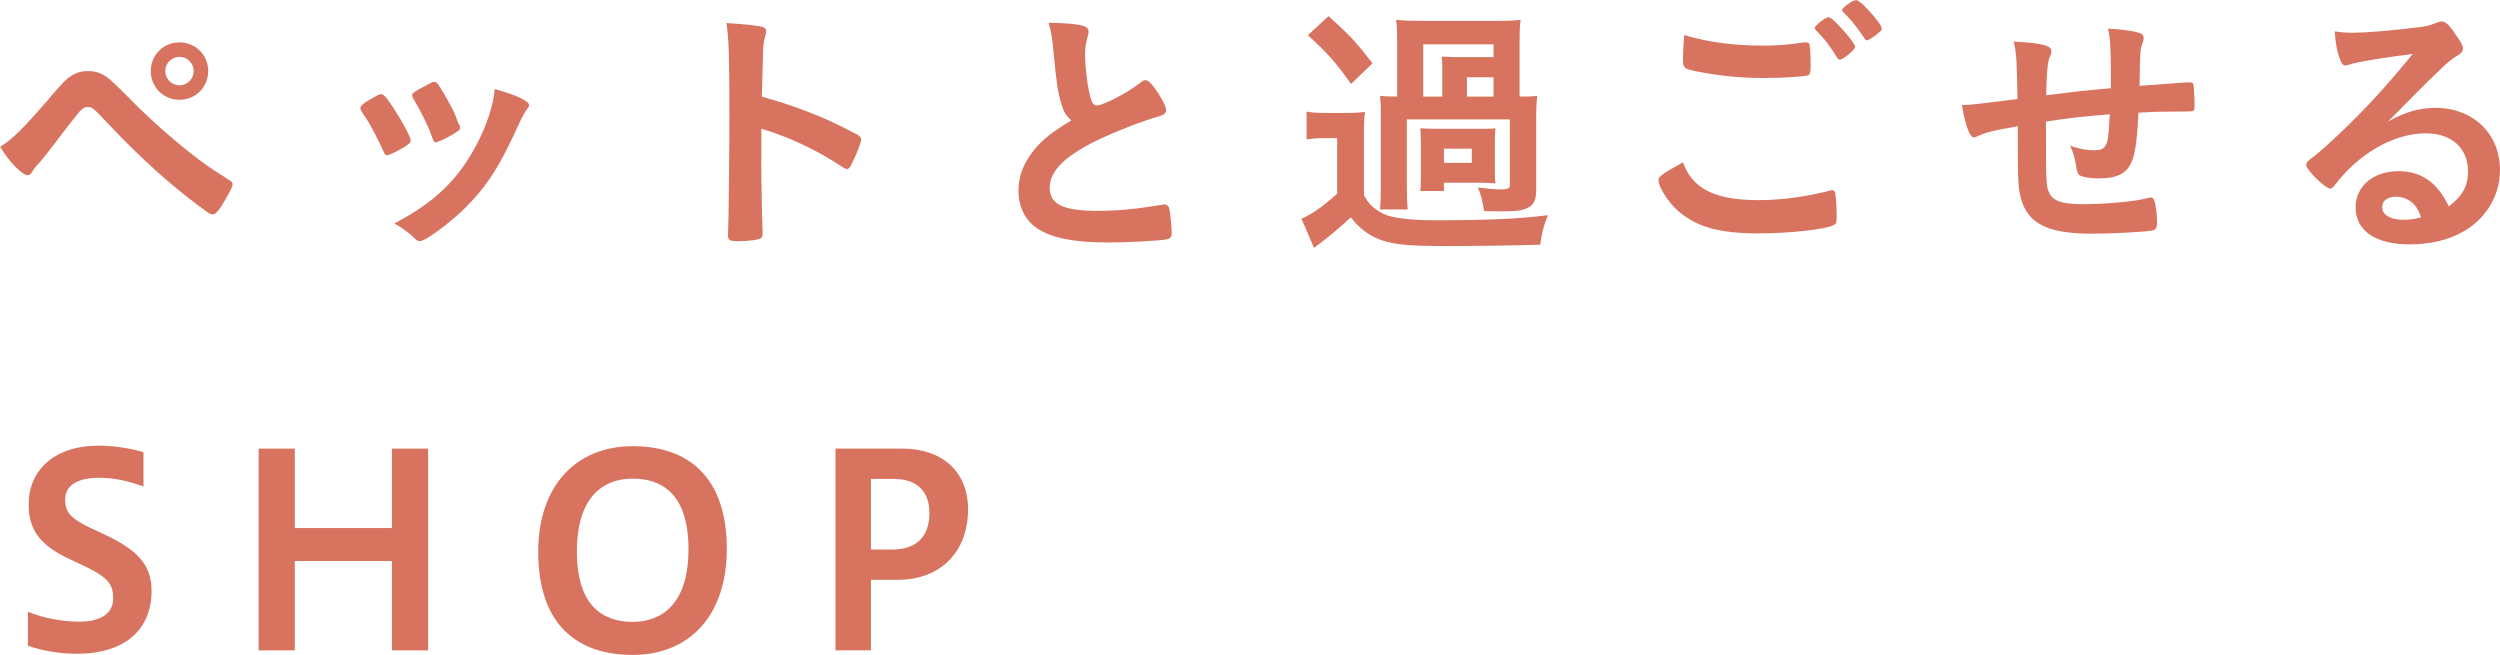
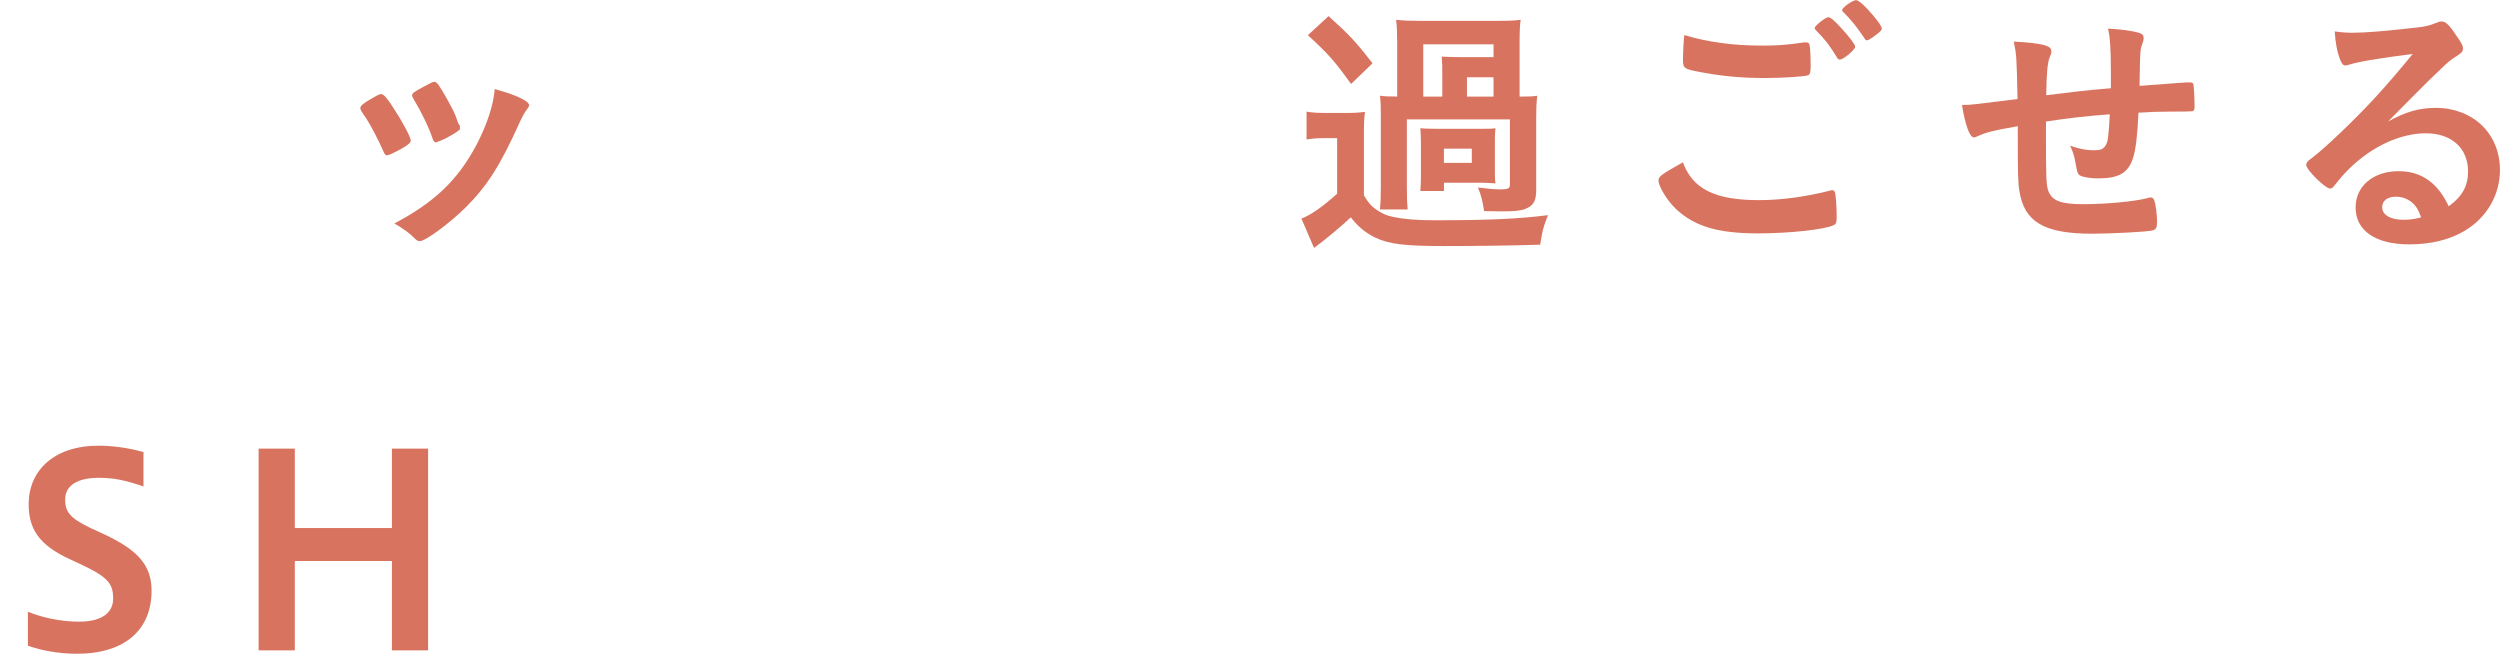
<svg xmlns="http://www.w3.org/2000/svg" id="uuid-4fdcb8fd-79d4-4be0-ae9e-00524e6ecc5f" width="493.8" height="129.36" viewBox="0 0 493.8 129.36">
  <g id="uuid-c9a421a0-c472-4f0b-a58c-93026217e51d">
-     <path d="m9.96,19.13c2.65-3.02,3.07-3.5,4.08-4.13,1.11-.69,1.96-.95,3.34-.95,1.54,0,2.49.32,3.71,1.17q.9.58,4.24,3.97c3.44,3.55,8.27,7.9,12.14,10.92,2.6,2.07,4.13,3.13,7.74,5.41.53.32.74.53.74.9s-.42,1.27-1.48,3.07c-1.22,2.12-1.85,2.86-2.49,2.86-.27,0-.53-.11-.85-.32-6.62-4.72-12.93-10.33-20.08-17.91-2.65-2.81-2.81-2.97-3.71-2.97-.58,0-.95.21-1.54.79-.48.53-3.82,4.82-5.51,7.05-1.32,1.75-1.38,1.85-2.54,3.18-.79.85-1.01,1.11-1.27,1.59-.37.64-.64.85-1.01.85-.58,0-1.64-.79-2.91-2.17-.85-.95-1.33-1.59-2.54-3.44,2.49-1.54,4.45-3.5,9.96-9.86Zm31.16-5.09c0,3.18-2.49,5.67-5.67,5.67s-5.67-2.49-5.67-5.67,2.49-5.67,5.67-5.67,5.67,2.49,5.67,5.67Zm-8.48,0c0,1.54,1.27,2.81,2.81,2.81s2.81-1.27,2.81-2.81-1.27-2.81-2.81-2.81-2.81,1.27-2.81,2.81Z" fill="#d8735f" stroke-width="0" />
    <path d="m75.68,29.78c-.85-1.96-2.6-5.3-3.29-6.31-1.06-1.54-1.22-1.8-1.22-2.12,0-.42.58-.95,2.01-1.75,1.64-.95,1.85-1.06,2.17-1.01.48.05,1.17.85,2.44,2.86,1.75,2.65,3.34,5.67,3.34,6.31,0,.37-.37.74-1.43,1.38-1.22.74-2.91,1.54-3.23,1.54s-.53-.21-.79-.9Zm28.83-9.01c0,.21-.11.42-.32.69-.53.69-.85,1.22-1.54,2.7-3.82,8.48-6.31,12.4-10.55,16.69-3.13,3.13-8.05,6.78-9.17,6.78-.32,0-.58-.11-.9-.42-.95-1.01-2.44-2.12-4.13-3.07,8-4.24,12.45-8.53,16.16-15.42,2.07-3.92,3.44-8.05,3.66-11.13,4.4,1.22,6.78,2.38,6.78,3.18Zm-13.62,4.66c0,.32-2.44,1.8-3.92,2.38-.32.11-.53.16-.53.21-.16.05-.26.11-.32.11-.26,0-.53-.26-.69-.79-.74-2.23-2.23-5.3-3.87-8q-.11-.16-.16-.53c0-.37.42-.69,2.01-1.54,1.96-1.06,2.07-1.11,2.38-1.11.27,0,.37.11.74.48.74,1.01,3.02,5.03,3.44,6.2.32.9.53,1.54.69,1.75.16.16.21.32.21.37l-.05.32.05.16Z" fill="#d8735f" stroke-width="0" />
-     <path d="m150.36,31.43c0,3.23.16,11.87.27,14.36v.26c0,.48-.11.85-.37,1.01-.37.32-2.49.58-4.45.58-1.7,0-2.01-.16-2.01-1.22v-.21c.11-1.38.27-16.64.27-22.95,0-12.19-.11-15.63-.58-18.71,3.82.26,5.51.42,7.05.74.53.16.79.42.79.85q0,.26-.21,1.17c-.21.64-.32,1.38-.37,2.23,0,.11-.11,3.29-.27,9.54q3.76,1.06,5.94,1.85c5.3,1.85,8.32,3.23,13.04,5.72.42.32.64.58.64.9,0,.53-.95,3.07-1.8,4.66-.42.9-.69,1.17-1.01,1.17-.21,0-.48-.11-.85-.37-5.19-3.44-10.65-5.99-16.06-7.58v5.99Z" fill="#d8735f" stroke-width="0" />
-     <path d="m209.61,20.4c-.69-2.33-.9-3.76-1.54-10.28-.21-2.54-.42-3.82-.95-5.62,3.23.05,5.3.21,6.73.58.79.21,1.17.58,1.17,1.17,0,.21-.05.48-.16.9-.37,1.27-.53,2.23-.53,3.6,0,2.6.53,6.84,1.11,8.69.32,1.01.64,1.38,1.22,1.38,1.27,0,5.94-2.44,8.48-4.4.69-.53.79-.58,1.06-.58.48,0,.95.37,1.75,1.38,1.32,1.8,2.38,3.76,2.38,4.5,0,.58-.37.95-1.27,1.22-3.29.9-8.69,3.02-12.35,4.77-6.47,3.18-9.38,6.09-9.38,9.38s2.7,4.56,9.54,4.56c3.97,0,7.58-.37,12.45-1.17.21-.05.58-.11.69-.11.42,0,.69.21.9.64.16.53.53,3.76.53,5.03,0,.74-.21,1.01-.9,1.22-1.17.27-7.58.64-11.61.64-6.78,0-11.29-.9-14.1-2.81-2.38-1.64-3.66-4.24-3.66-7.42,0-2.44.69-4.61,2.12-6.73,1.85-2.76,3.87-4.5,8.32-7.15-1.11-1.01-1.54-1.75-2.01-3.39Z" fill="#d8735f" stroke-width="0" />
    <path d="m258.06,22.05c1.27.21,2.12.26,4.08.26h3.6c1.8,0,2.6-.05,3.87-.21-.21,1.7-.21,2.28-.21,5.51v10.97c.85,1.43,1.38,2.07,2.28,2.7,1.06.79,2.23,1.33,3.39,1.54,2.17.48,4.93.69,8.11.69,10.55,0,16.69-.26,22.58-1.01-.95,2.38-1.11,3.07-1.54,5.83-4.77.16-11.87.27-19.02.27-7.79,0-10.86-.37-13.62-1.7-1.91-.95-3.34-2.12-4.77-3.97-1.85,1.75-4.82,4.24-7.26,6.04l-2.49-5.78c2.12-.9,4.08-2.28,7.05-4.93v-10.97h-2.6c-1.43,0-2.07.05-3.44.26v-5.51Zm4.35-18.87c4.08,3.66,5.46,5.14,8.69,9.33l-4.24,4.08c-3.18-4.45-4.5-5.94-8.53-9.64l4.08-3.76Zm38,15.9c1.7,0,2.44-.05,3.23-.16-.16,1.32-.21,2.44-.21,4.29v14.41c0,1.85-.48,2.86-1.7,3.44-1.06.53-2.17.69-5.25.69q-.26,0-3.34-.05c-.27-1.8-.58-3.18-1.22-4.66,2.07.26,3.5.37,4.4.37,1.48,0,1.91-.21,1.91-.85v-12.98h-20.35v13.35c0,2.23.05,3.29.16,4.45h-5.46c.11-1.38.16-2.28.16-4.45v-13.99c0-1.85,0-2.38-.16-4.03.79.11,1.54.16,3.39.16v-10.55c0-2.01-.05-3.29-.21-4.61,1.38.16,2.76.21,4.88.21h14.84c2.76,0,3.66-.05,4.88-.21-.16,1.17-.21,2.23-.21,4.61v10.55h.27Zm-5.14,14.25c0,1.64,0,2.07.11,2.92-.16-.05-.26-.05-.32-.05-.74-.05-1.91-.11-2.7-.11h-7.15v1.64h-4.66c.05-.9.11-1.59.11-2.86v-6.57c0-1.11-.05-1.91-.11-2.97.58.05,1.27.11,3.07.11h8.69c1.96,0,2.33,0,3.07-.11-.11,1.06-.11,1.54-.11,2.86v5.14Zm-10.39-18.28c0-2.07,0-2.6-.11-3.87.95.05,2.44.11,4.03.11h6.2v-2.54h-13.88v10.33h3.76v-4.03Zm.32,17.12h5.51v-2.81h-5.51v2.81Zm9.8-13.09v-3.82h-5.25v3.82h5.25Z" fill="#d8735f" stroke-width="0" />
    <path d="m347.41,39.53c4.35,0,9.17-.64,13.94-1.85.26-.11.42-.11.58-.11.32,0,.48.21.58.69.16,1.17.27,2.86.27,4.61,0,1.06-.11,1.38-.58,1.59-1.59.85-8.74,1.64-14.89,1.64-8,0-12.56-1.38-16.22-4.77-1.75-1.64-3.5-4.5-3.5-5.67,0-.79.48-1.17,4.82-3.6,1.91,5.25,6.31,7.47,15,7.47Zm.48-30.52c3.07,0,4.88-.11,8.48-.64h.37c.42,0,.58.16.69.48.11.64.21,2.23.21,4.13,0,1.22-.11,1.64-.42,1.85-.42.27-5.03.58-8.58.58-4.72,0-8.64-.37-13.04-1.22-3.02-.58-3.18-.69-3.18-2.6,0-1.17.11-3.23.26-4.66,4.61,1.38,9.65,2.07,15.21,2.07Zm15.53,2.76c-.26,0-.42-.11-.58-.42-1.38-2.28-2.33-3.55-4.19-5.41-.16-.16-.21-.27-.21-.42,0-.42,2.12-2.12,2.7-2.12.37,0,1.01.48,2.33,1.91,1.7,1.8,2.97,3.5,2.97,3.92,0,.58-2.33,2.54-3.02,2.54Zm5.46-9.96c1.64,1.75,2.81,3.34,2.81,3.82,0,.32-.16.48-1.01,1.17-1.06.79-1.64,1.17-1.96,1.17-.16,0-.32-.16-.53-.53-1.59-2.33-2.49-3.44-4.08-5.03-.16-.11-.26-.32-.26-.42,0-.48,2.07-1.96,2.76-1.96.37,0,1.17.58,2.28,1.8Z" fill="#d8735f" stroke-width="0" />
    <path d="m404.12,24.01v3.23c0,7.79.05,9.38.48,10.49.69,1.91,2.49,2.6,6.78,2.6,4.61,0,10.23-.53,12.67-1.17.53-.16.58-.16.74-.16.32,0,.58.16.69.53.32.74.58,2.81.58,4.29,0,1.17-.16,1.48-.9,1.7-1.06.27-8.11.64-11.98.64-9.43,0-13.35-2.33-14.31-8.43-.27-1.64-.32-2.91-.32-12.82-.32.05-.37.11-.74.16-3.82.64-5.46,1.06-7,1.75-.42.21-.74.32-.95.32-.79,0-1.7-2.44-2.33-6.41h.48c1.17,0,1.96-.11,10.49-1.17-.16-8.32-.21-8.8-.74-11.34,2.65.11,4.93.37,6.2.74.9.32,1.22.58,1.22,1.22,0,.32-.05.53-.32,1.11-.42,1.01-.64,3.23-.69,7.52,6.89-.85,7.21-.9,12.77-1.38v-3.13c0-4.77-.16-7.05-.58-8.64,2.54.11,4.82.42,6.2.85.64.21.85.48.85,1.01,0,.37-.05.53-.27,1.17-.42,1.11-.42,1.38-.53,7.63v.64c7.74-.58,9.06-.69,9.96-.69.32,0,.53.11.64.26.11.26.26,2.54.26,4.35,0,.74-.05.9-.32,1.06q-.16.11-4.72.11c-2.07,0-3.66.05-6.04.21-.21,4.5-.53,7.37-1.11,9.06-.95,2.86-2.81,3.92-6.89,3.92-1.43,0-3.02-.27-3.55-.58-.48-.32-.53-.53-.85-2.28-.32-1.75-.48-2.28-1.11-3.6,2.01.69,3.29.9,4.72.9,1.27,0,1.8-.21,2.23-.85.53-.74.64-1.59.9-6.25-5.03.37-8.9.85-12.61,1.43Z" fill="#d8735f" stroke-width="0" />
    <path d="m481.02,21.3c7.47,0,12.77,5.09,12.77,12.29,0,4.93-2.6,9.38-6.94,11.98-3.02,1.8-6.73,2.7-10.92,2.7-6.73,0-10.65-2.7-10.65-7.31,0-4.19,3.5-7.15,8.48-7.15,4.5,0,7.74,2.28,9.91,6.94,2.7-1.96,3.82-4.03,3.82-6.89,0-4.56-3.23-7.53-8.32-7.53s-10.76,2.6-15.37,7.21c-.85.85-1.64,1.75-2.6,2.97-.37.53-.64.74-.95.74-.95,0-4.72-3.71-4.72-4.66,0-.48.21-.74,1.38-1.59,1.22-.95,2.97-2.49,5.19-4.61,5.14-4.88,8.9-8.96,14.47-15.74-6.62.85-11.08,1.59-12.72,2.17-.26.05-.42.11-.58.11-.42,0-.69-.27-1.01-1.06-.64-1.59-.95-3.34-1.11-5.67,1.43.21,2.44.27,3.6.27,2.54,0,6.84-.37,12.4-1.01,1.96-.21,2.6-.37,4.08-.95.48-.21.74-.27,1.06-.27.74,0,1.48.64,2.86,2.76,1.01,1.38,1.33,2.07,1.33,2.49,0,.69-.16.9-1.33,1.64-.95.58-1.54,1.06-2.76,2.23-2.65,2.54-2.7,2.54-5.99,5.88-2.33,2.38-2.6,2.65-4.72,4.77,3.44-1.91,6.15-2.7,9.33-2.7Zm-5.09,18.34c-.79-.53-1.7-.79-2.7-.79-1.64,0-2.7.79-2.7,2.07,0,1.54,1.64,2.49,4.19,2.49,1.17,0,2.17-.11,3.5-.48-.64-1.75-1.17-2.54-2.28-3.29Z" fill="#d8735f" stroke-width="0" />
    <path d="m5.5,120.83c2.7,1.11,6.41,1.96,10.12,1.96,4.77,0,6.73-1.96,6.73-4.56,0-2.76-.85-4.13-5.88-6.52l-2.7-1.27c-6.25-2.86-8.11-6.15-8.11-10.86,0-6.57,4.93-11.55,13.83-11.55,2.6,0,5.94.42,8.85,1.27v6.78c-3.6-1.22-5.78-1.7-8.85-1.7-4.24,0-6.62,1.54-6.62,4.29,0,2.28.79,3.6,4.88,5.56l2.86,1.32c6.41,3.02,9.33,5.94,9.33,11.13,0,7.63-5.19,12.45-14.73,12.45-3.76,0-7.15-.69-9.7-1.59v-6.73Z" fill="#d8735f" stroke-width="0" />
    <path d="m51.08,128.46v-39.85h7.15v15.69h19.18v-15.69h7.15v39.85h-7.15v-17.65h-19.18v17.65h-7.15Z" fill="#d8735f" stroke-width="0" />
-     <path d="m106.31,109.01c0-13.14,7.53-20.88,18.65-20.88s18.6,6.2,18.6,20.3c0,13.14-7.37,20.93-18.6,20.93s-18.65-6.25-18.65-20.35Zm29.68-.53c0-11.08-5.41-13.94-11.02-13.94s-11.02,3.34-11.02,14.41,5.46,13.88,11.02,13.88,11.02-3.34,11.02-14.36Z" fill="#d8735f" stroke-width="0" />
-     <path d="m165.03,128.46v-39.85h13.2c7.68,0,12.98,4.35,12.98,12.03,0,8.11-5.19,13.88-13.83,13.88h-5.35v13.94h-7Zm7-33.86v13.94h4.24c4.56,0,7.31-2.38,7.31-7.21,0-4.19-2.38-6.73-7-6.73h-4.56Z" fill="#d8735f" stroke-width="0" />
  </g>
</svg>